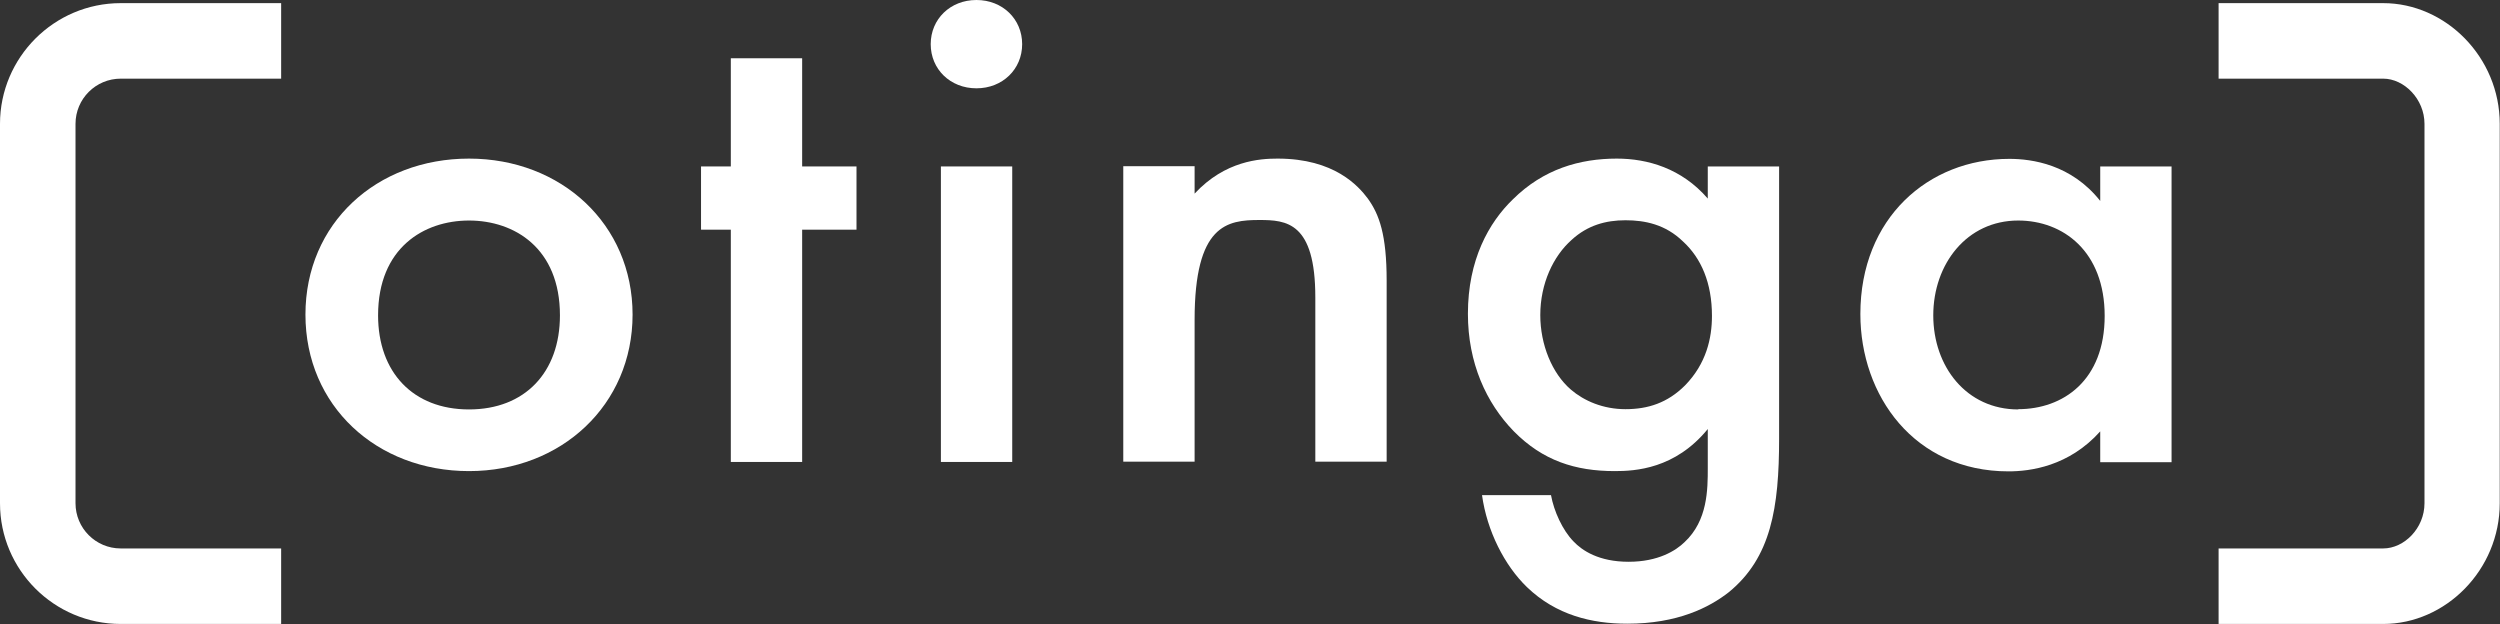
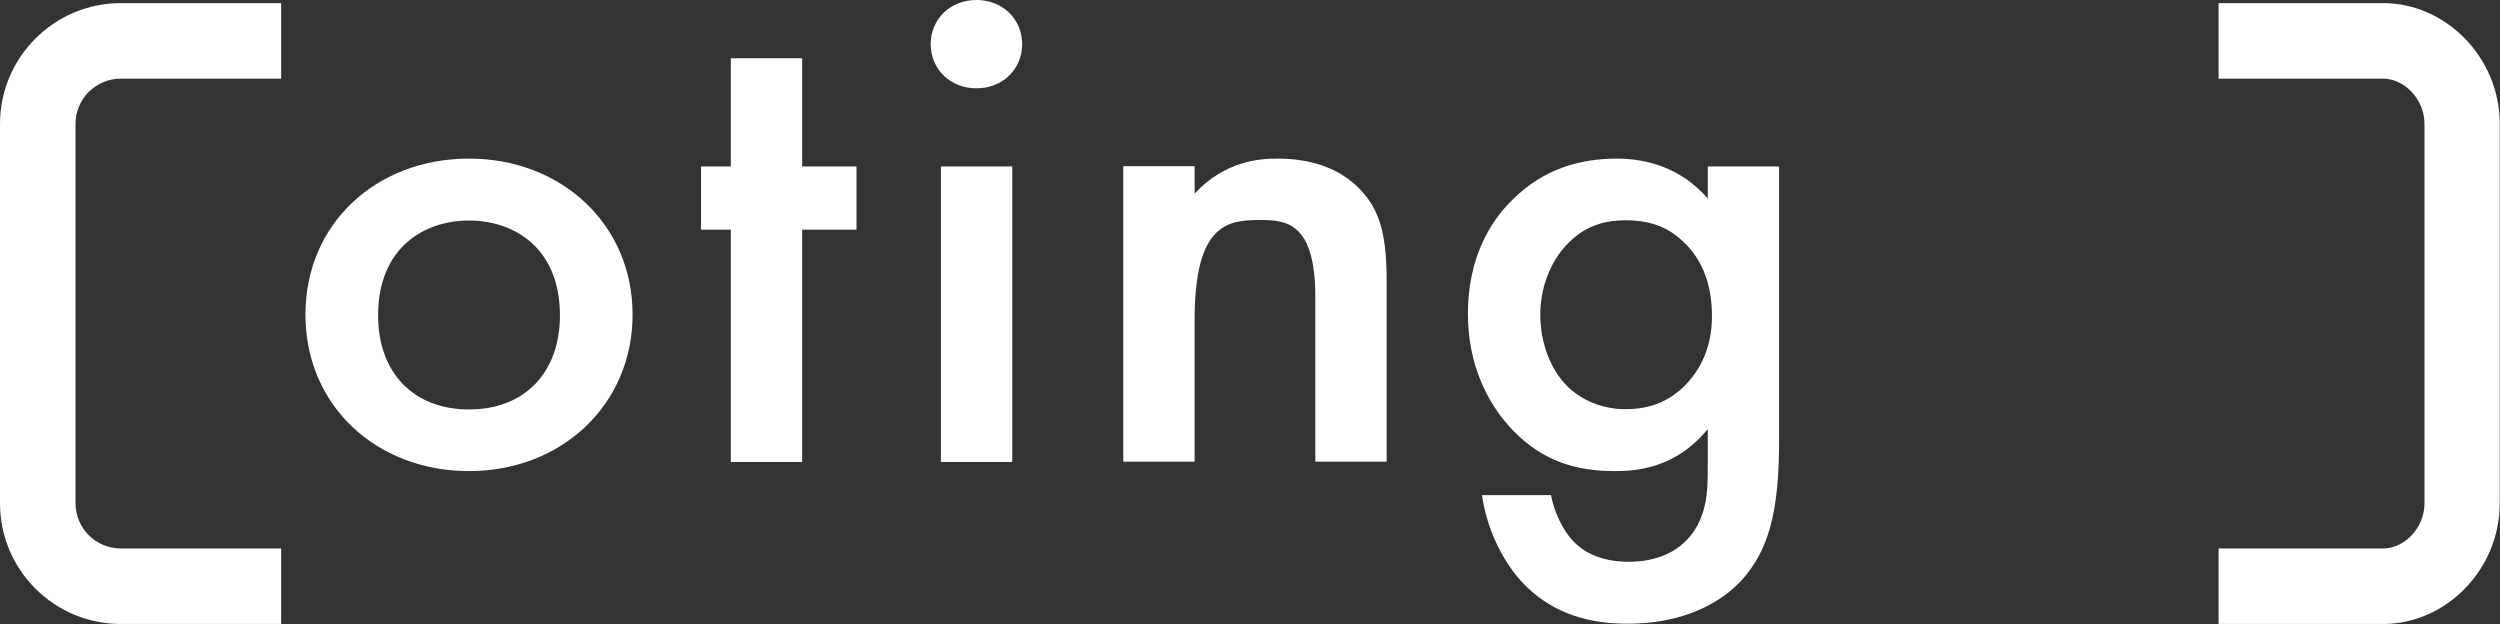
<svg xmlns="http://www.w3.org/2000/svg" id="Ebene_2" viewBox="0 0 95.68 23.89">
  <rect x="0" y="0" width="95.68" height="23.89" fill="#333333" stroke="none" />
  <defs>
    <style>
      .cls-1 {
        fill: #fff;
      }
    </style>
  </defs>
  <g id="Ebene_1-2" data-name="Ebene_1">
    <g>
      <path class="cls-1" d="M17.95,6.07c-3.53,0-6.26,2.47-6.26,5.97s2.73,5.99,6.26,5.99,6.26-2.53,6.26-5.99-2.73-5.97-6.26-5.97ZM17.95,15.67c-2.14,0-3.48-1.42-3.48-3.6,0-2.58,1.75-3.63,3.48-3.63s3.48,1.05,3.48,3.63c0,2.18-1.34,3.6-3.48,3.6Z" />
      <polygon class="cls-1" points="30.7 2.23 27.97 2.23 27.97 6.37 26.83 6.37 26.83 8.79 27.97 8.79 27.97 17.68 30.7 17.68 30.7 8.79 32.78 8.79 32.78 6.37 30.7 6.37 30.7 2.23" />
      <rect class="cls-1" x="36.01" y="6.37" width="2.73" height="11.31" />
      <path class="cls-1" d="M37.37,0c-1,0-1.75.73-1.75,1.69s.75,1.69,1.75,1.69,1.75-.73,1.75-1.69-.75-1.69-1.75-1.69Z" />
      <path class="cls-1" d="M48.89,6.07c-.67,0-2,.08-3.17,1.34v-1.05h-2.73v11.31h2.73v-5.43c0-3.65,1.25-3.82,2.48-3.82,1.03,0,2.14.08,2.14,2.96v6.29h2.73v-6.93c0-1.75-.28-2.53-.72-3.14-.36-.48-1.28-1.53-3.45-1.53Z" />
      <path class="cls-1" d="M65.36,7.6c-1-1.16-2.31-1.53-3.48-1.53-1.42,0-2.81.4-3.98,1.56-.92.89-1.72,2.31-1.72,4.38,0,1.88.7,3.41,1.75,4.49,1.11,1.13,2.36,1.53,3.87,1.53.78,0,2.31-.08,3.56-1.61v1.48c0,.83,0,2.02-.89,2.85-.33.32-1,.75-2.14.75s-1.78-.43-2.11-.78c-.42-.43-.75-1.16-.86-1.77h-2.64c.19,1.37.86,2.69,1.72,3.52,1.11,1.07,2.48,1.4,3.84,1.4,1.92,0,3.14-.62,3.89-1.21,1.61-1.32,1.92-3.22,1.92-5.88V6.37h-2.73v1.24ZM64.49,14.75c-.67.67-1.42.91-2.28.91s-1.59-.32-2.09-.75c-.72-.62-1.17-1.72-1.17-2.85,0-1.21.5-2.26,1.2-2.88.61-.56,1.31-.75,2.06-.75s1.53.16,2.2.81c.7.64,1.11,1.59,1.11,2.85,0,.86-.22,1.83-1.03,2.66Z" />
-       <path class="cls-1" d="M80.38,7.69c-1.11-1.4-2.61-1.61-3.48-1.61-3.09,0-5.7,2.26-5.7,5.94,0,3.12,2.06,6.02,5.67,6.02.83,0,2.31-.19,3.51-1.53v1.18h2.73V6.37h-2.73v1.32ZM77.24,15.67c-1.98,0-3.25-1.64-3.25-3.6s1.28-3.63,3.25-3.63c1.72,0,3.31,1.18,3.31,3.65s-1.59,3.57-3.31,3.57Z" />
      <path class="cls-1" d="M0,4.74v14.52c0,2.55,2.07,4.62,4.62,4.62h6.14v-2.89h-6.14c-.96,0-1.73-.78-1.73-1.73V4.74c0-.96.78-1.73,1.73-1.73h6.14V.12h-6.14C2.07.12,0,2.2,0,4.74Z" />
      <path class="cls-1" d="M91.21.12h-6.3v2.89h6.3c.8,0,1.58.78,1.58,1.73v14.52c0,.96-.78,1.73-1.58,1.73h-6.3v2.89h6.3c2.39,0,4.46-2.07,4.46-4.62V4.74c0-2.55-2.07-4.62-4.46-4.62Z" />
    </g>
  </g>
</svg>